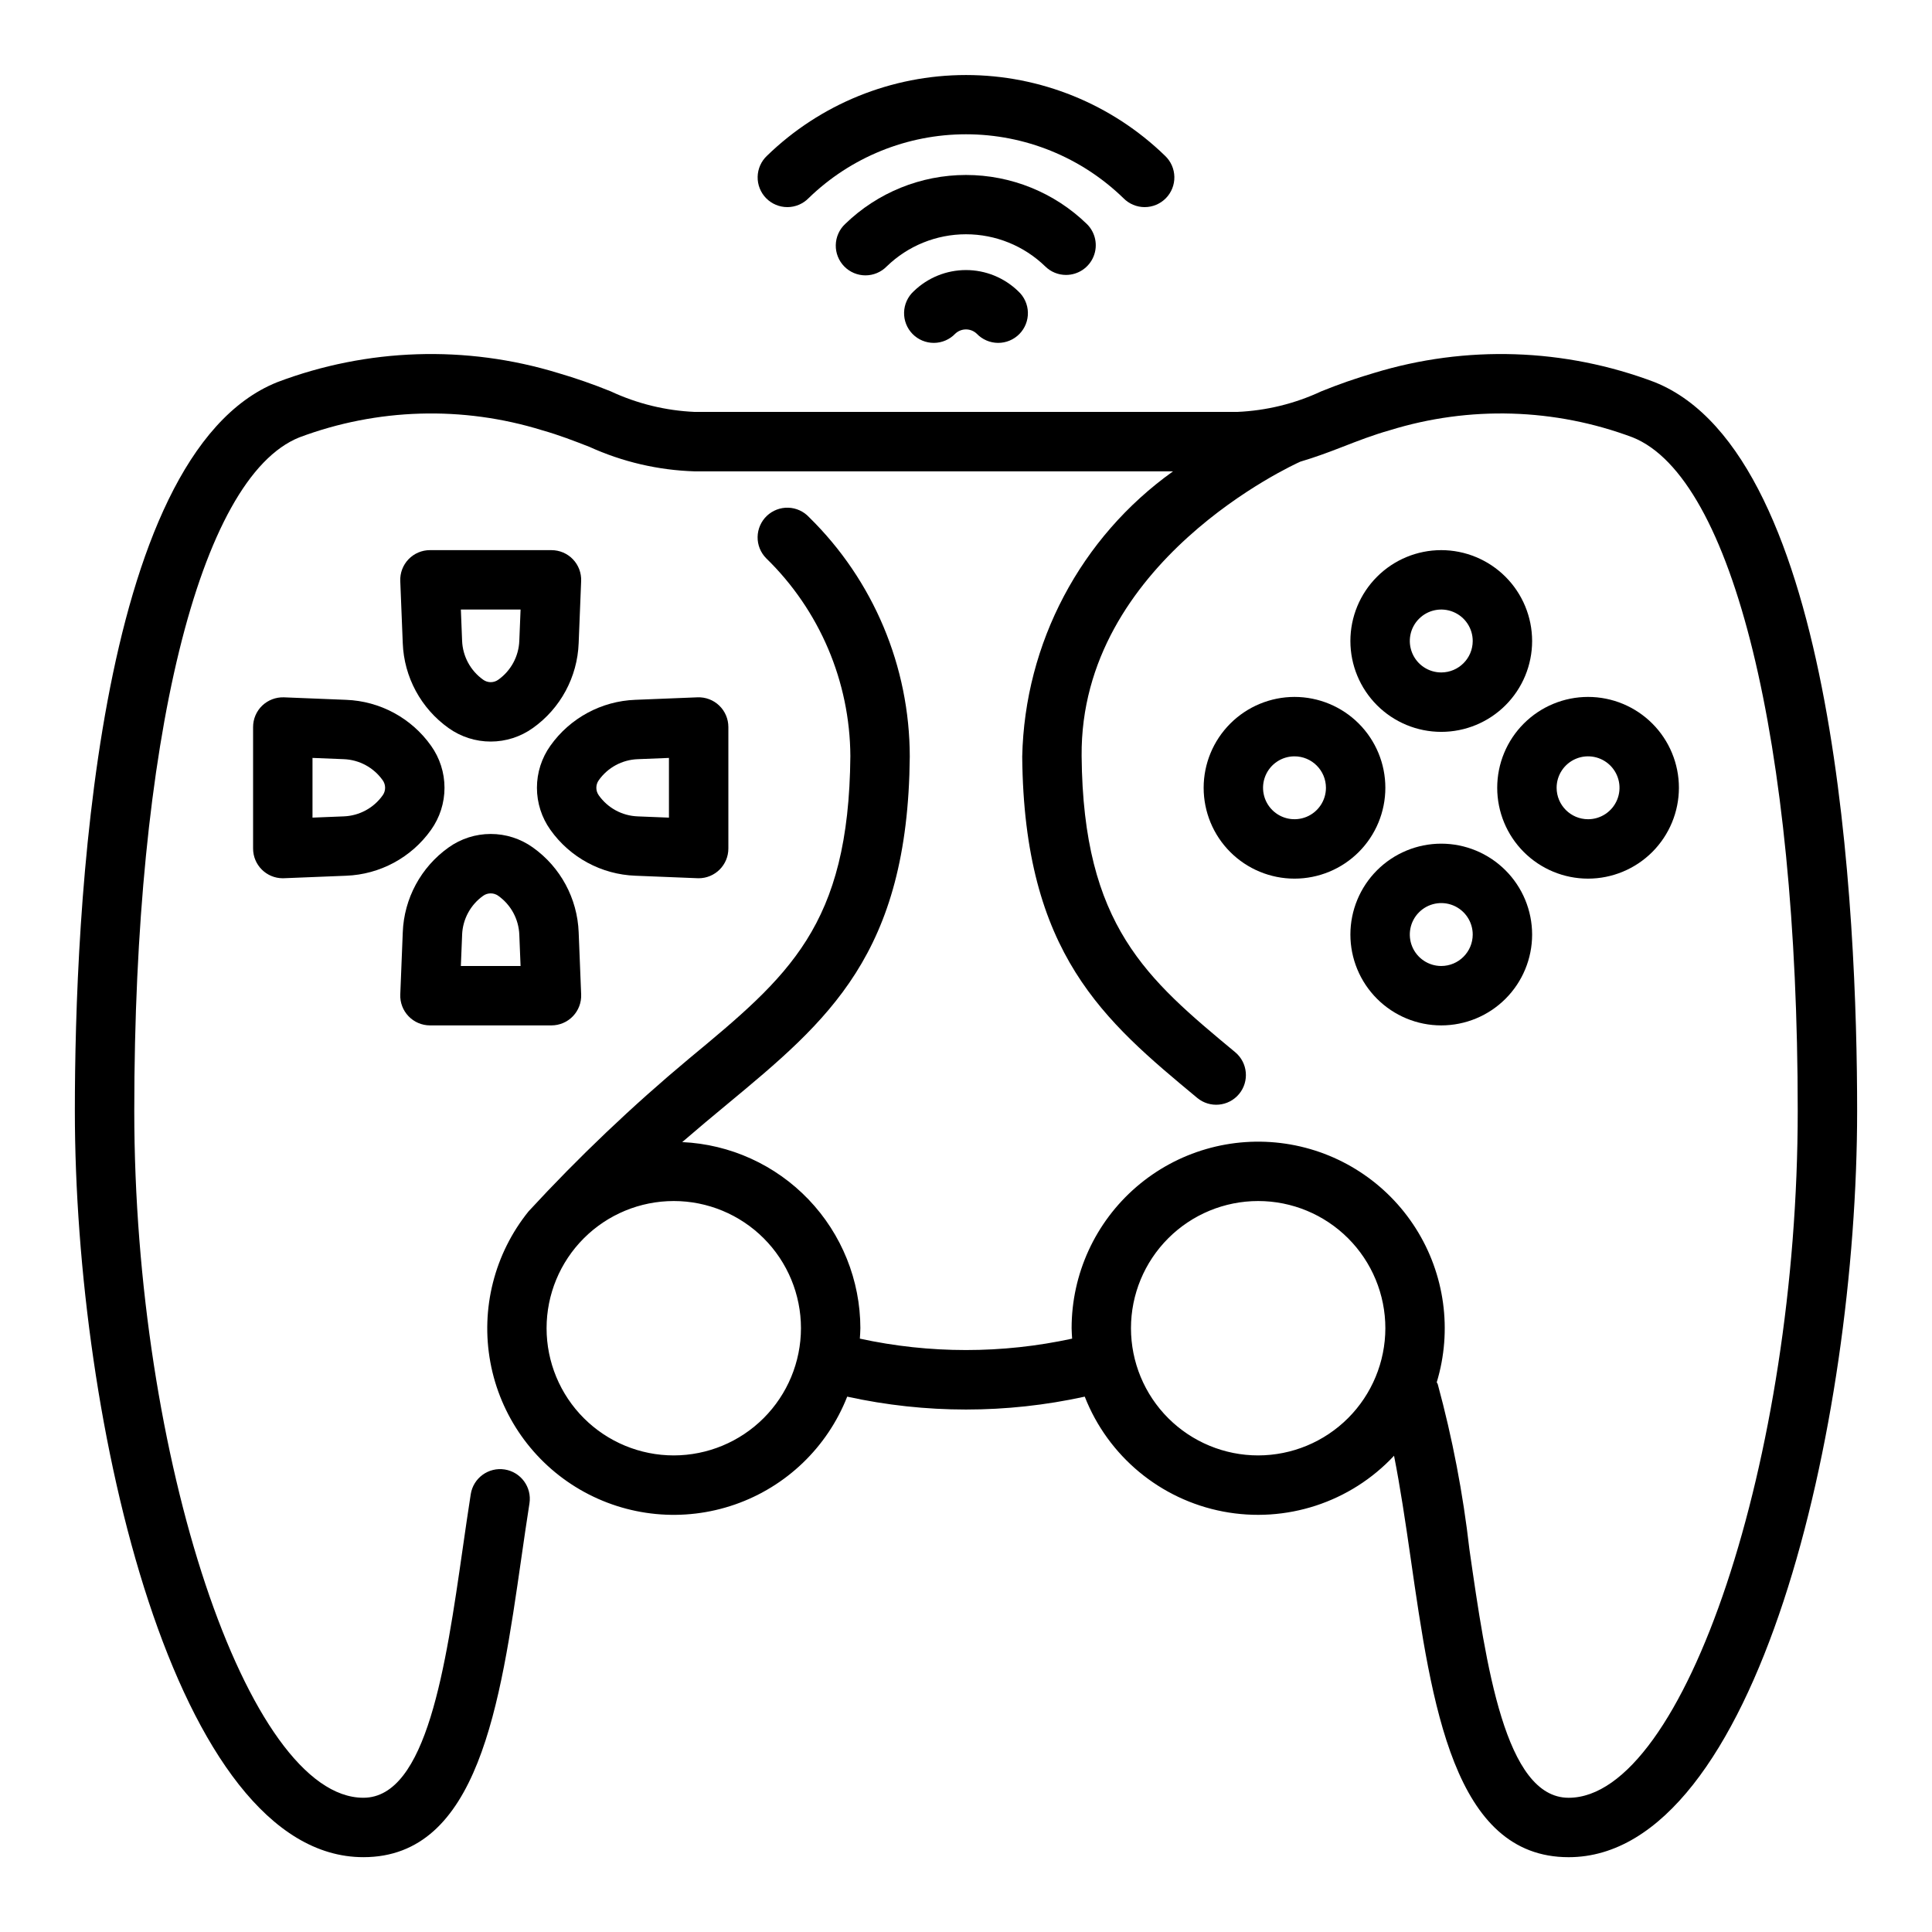
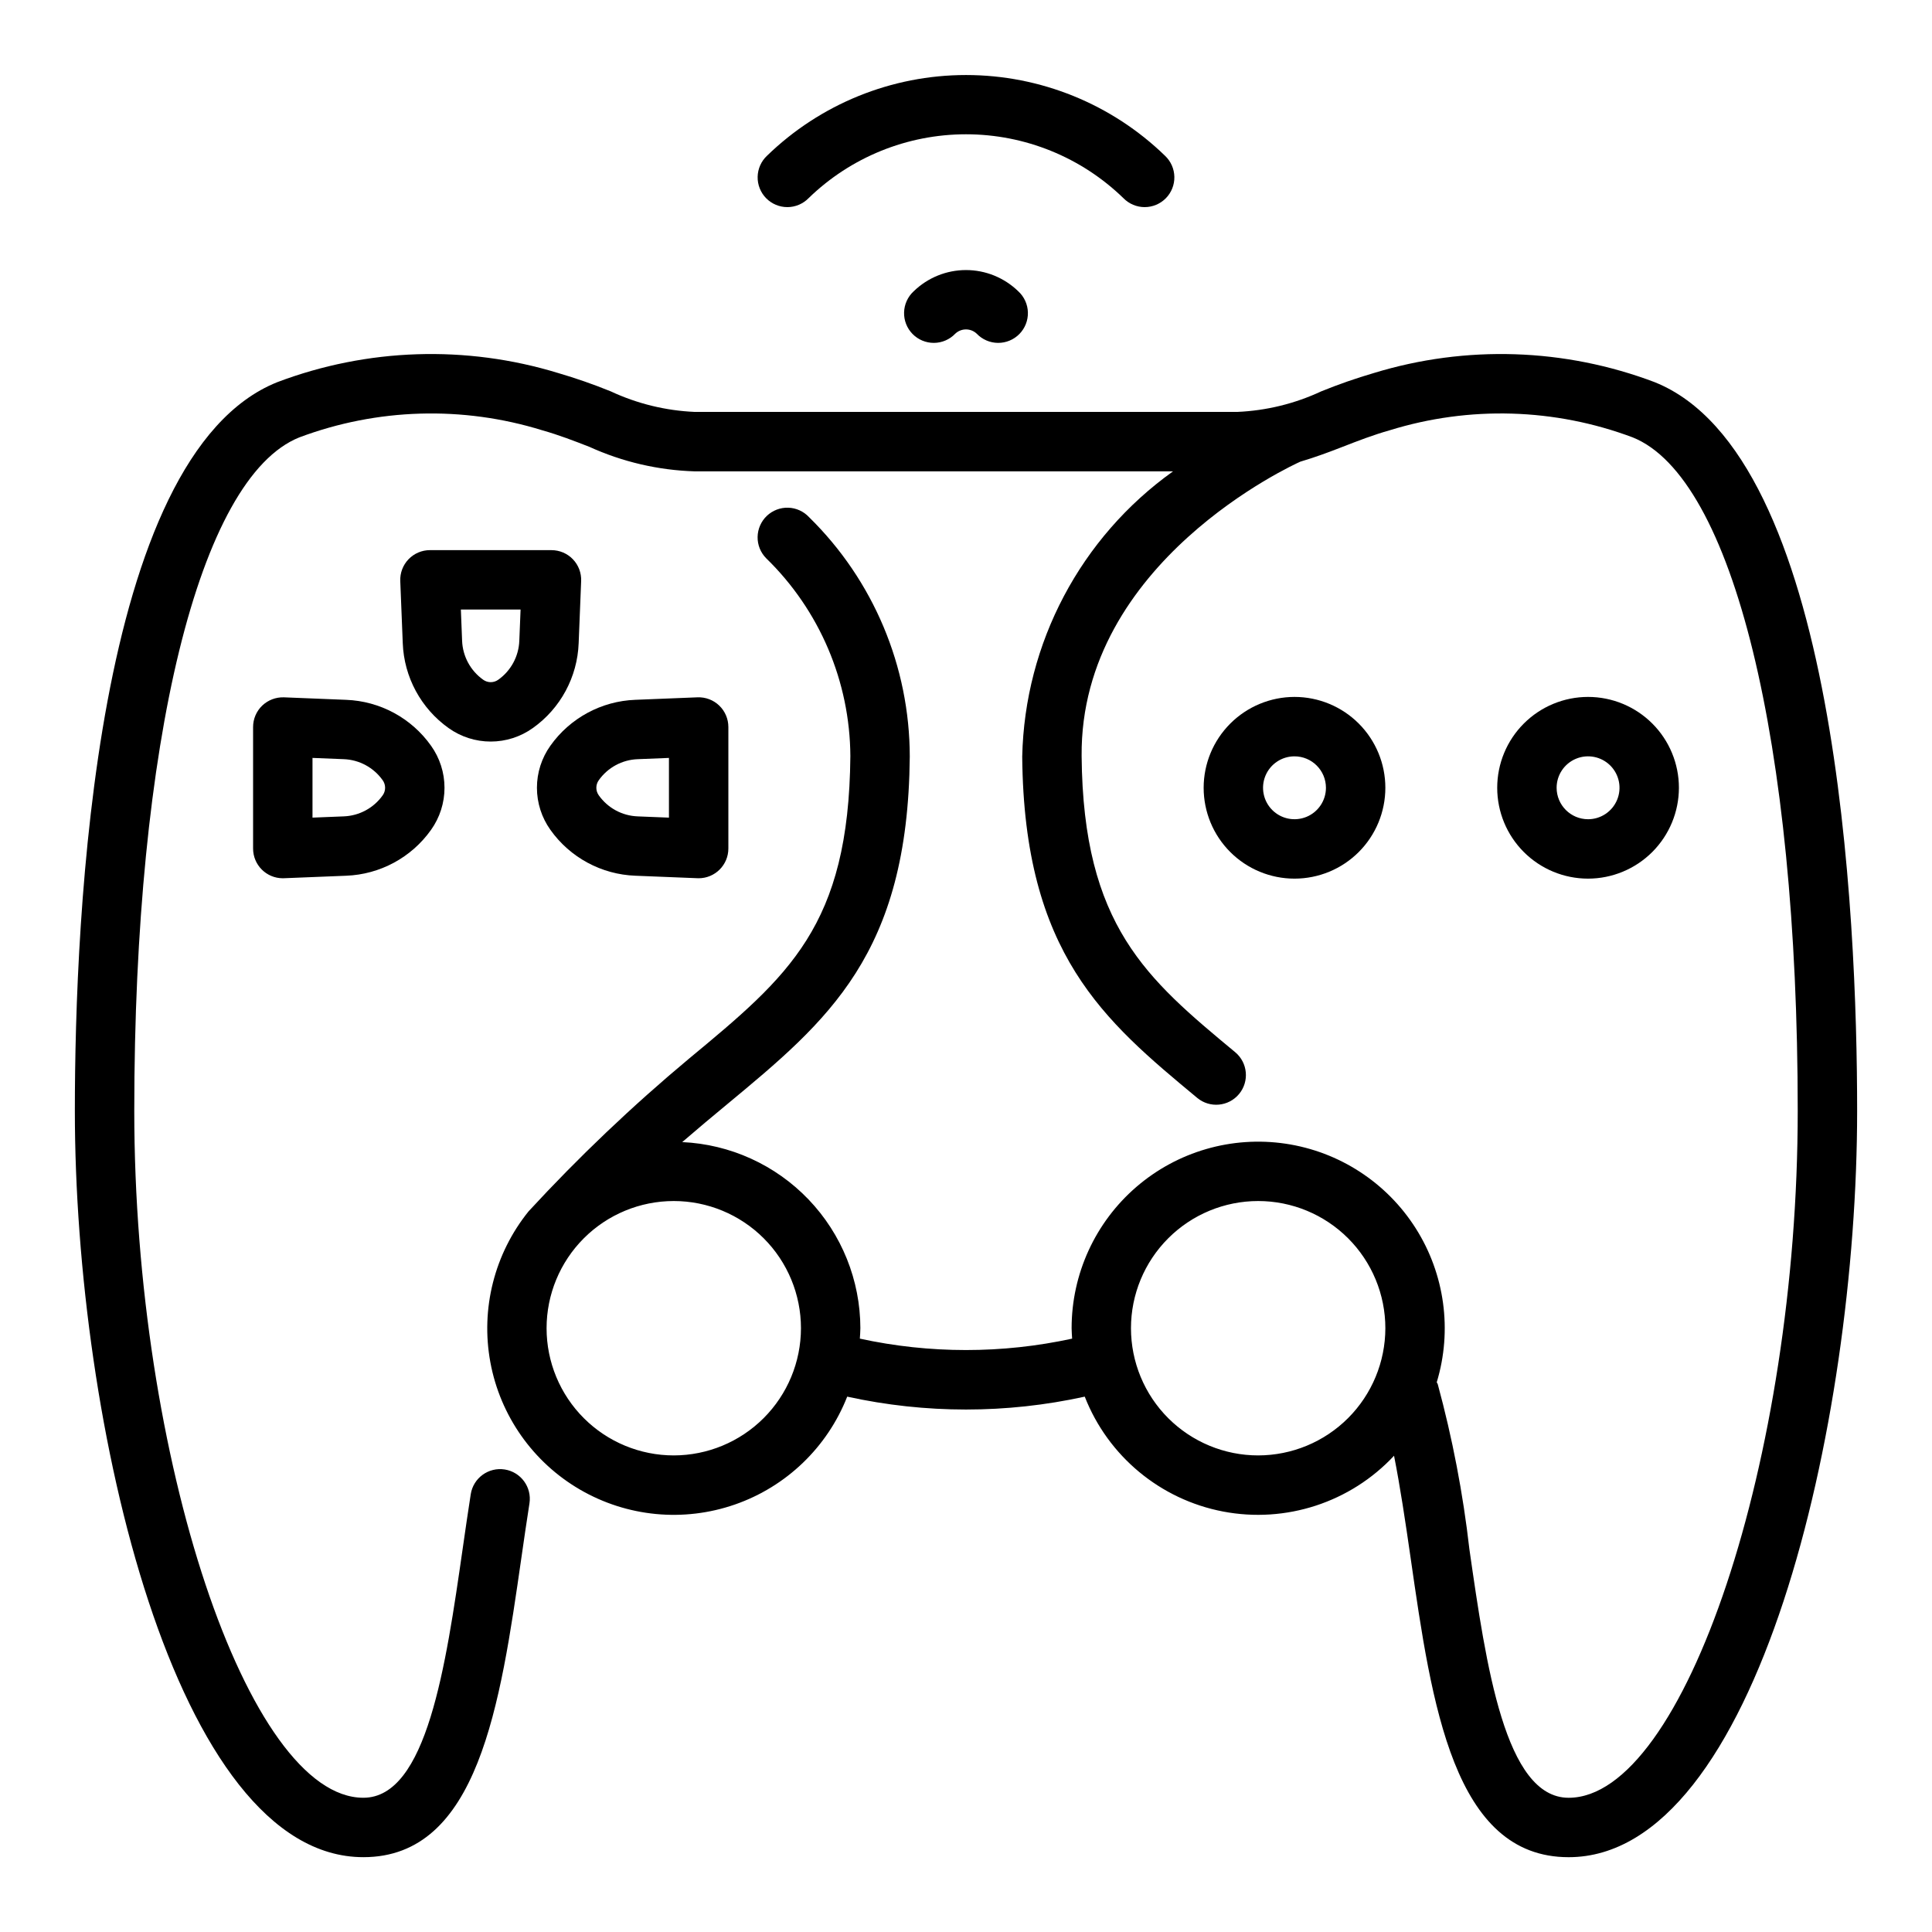
<svg xmlns="http://www.w3.org/2000/svg" fill="#000000" width="800px" height="800px" version="1.1" viewBox="144 144 512 512">
  <g>
    <path d="m582.54 245.29c-23.867-9.043-50.059-9.898-74.461-2.434-4.723 1.383-9.375 3.004-13.934 4.856-6.988 3.266-14.551 5.117-22.258 5.449h-143.78c-7.707-0.332-15.27-2.184-22.258-5.449-4.559-1.852-9.207-3.473-13.934-4.856-24.402-7.465-50.594-6.609-74.461 2.434-48.387 19.398-53.617 141.5-53.617 193.09 0 82.918 26.57 197.79 76.461 197.79 30.465 0 36.27-40.336 41.875-79.352 0.699-4.859 1.398-9.695 2.137-14.391 0.676-4.297-2.262-8.324-6.559-9-4.297-0.672-8.328 2.262-9 6.559-0.746 4.766-1.453 9.664-2.16 14.598-4.438 30.863-9.469 65.84-26.293 65.84-30.645 0-60.715-90.164-60.715-182.04 0-97.77 17.168-167.82 43.734-178.47 20.645-7.746 43.277-8.414 64.344-1.895 4.449 1.254 8.535 2.84 12.477 4.379v-0.004c8.797 4.008 18.305 6.227 27.969 6.519h126.76c-24.5 17.488-39.316 45.508-39.969 75.598 0.461 52.316 21.738 69.988 46.379 90.445 3.344 2.777 8.309 2.312 11.086-1.031 2.777-3.348 2.312-8.309-1.031-11.086-23.395-19.422-40.297-33.457-40.691-78.465-0.449-51.473 56.258-77.27 57.957-78.027 3.93-1.16 7.644-2.547 11.258-3.953 3.945-1.539 8.031-3.125 12.477-4.379 21.066-6.516 43.699-5.848 64.348 1.895 26.57 10.652 43.734 80.707 43.734 178.48 0 91.875-30.07 182.04-60.715 182.04-16.828 0-21.855-34.984-26.293-65.859-1.688-14.781-4.496-29.418-8.395-43.777-0.059-0.18-0.195-0.301-0.262-0.473 4.168-13.762 2.137-28.656-5.562-40.797-7.699-12.145-20.301-20.336-34.523-22.438-14.223-2.106-28.66 2.086-39.543 11.48-10.883 9.395-17.137 23.062-17.133 37.441 0 0.926 0.09 1.832 0.137 2.746-18.535 4.031-37.723 4.031-56.258 0 0.051-0.914 0.137-1.82 0.137-2.746h0.004c-0.02-12.715-4.938-24.938-13.727-34.125-8.793-9.188-20.785-14.637-33.488-15.215 4.086-3.531 8.062-6.848 11.867-9.996 26.805-22.227 47.977-39.777 48.438-92.152-0.02-23.871-9.629-46.734-26.676-63.449-1.43-1.547-3.422-2.457-5.531-2.523-2.106-0.066-4.152 0.719-5.68 2.172-1.523 1.457-2.402 3.461-2.438 5.57-0.035 2.109 0.777 4.141 2.258 5.644 14.168 13.785 22.211 32.68 22.324 52.445-0.398 45.059-16.336 58.273-42.746 80.164-15.043 12.551-29.25 26.07-42.527 40.473-9.051 11.215-12.75 25.824-10.133 39.996 2.617 14.172 11.289 26.496 23.746 33.742 12.461 7.246 27.461 8.691 41.07 3.957 13.613-4.734 24.48-15.176 29.754-28.586 20.738 4.555 42.215 4.555 62.949 0 6.18 15.773 20.023 27.27 36.66 30.449 16.641 3.18 33.746-2.402 45.309-14.785 1.637 8.289 3.004 17.43 4.383 27.016 5.613 39.027 11.414 79.371 41.879 79.371 49.891 0 76.461-114.87 76.461-197.79 0-51.59-5.231-173.69-53.621-193.09zm-259.98 284.41c-8.941 0-17.516-3.551-23.836-9.871-6.324-6.32-9.875-14.895-9.875-23.836 0-8.938 3.551-17.512 9.871-23.832 6.32-6.324 14.895-9.875 23.836-9.875s17.512 3.555 23.836 9.875c6.32 6.32 9.871 14.895 9.871 23.836-0.012 8.934-3.566 17.5-9.887 23.82-6.316 6.316-14.883 9.871-23.816 9.883zm154.87 0c-8.938 0-17.512-3.551-23.836-9.871-6.32-6.32-9.871-14.895-9.875-23.836 0-8.938 3.551-17.512 9.875-23.832 6.32-6.324 14.895-9.875 23.836-9.875 8.938 0 17.512 3.555 23.832 9.875s9.871 14.895 9.871 23.836c-0.012 8.934-3.566 17.5-9.883 23.82-6.316 6.316-14.883 9.871-23.82 9.883z" />
    <path d="m289.86 341.62c-2.32 3.254-3.57 7.152-3.566 11.152 0 4 1.25 7.898 3.574 11.152 5.203 7.328 13.523 11.82 22.508 12.152l16.461 0.66 0.316 0.008h-0.004c4.348 0 7.871-3.523 7.875-7.871v-32.211c0-2.141-0.875-4.191-2.418-5.676-1.547-1.484-3.629-2.273-5.769-2.188l-16.461 0.66c-8.988 0.332-17.309 4.828-22.516 12.16zm12.816 9.152c2.387-3.371 6.207-5.434 10.332-5.582l8.27-0.332v15.824l-8.273-0.332h0.004c-4.125-0.148-7.941-2.211-10.324-5.578-0.863-1.195-0.863-2.805-0.008-4z" />
    <path d="m219.26 328.8c-2.137-0.074-4.215 0.715-5.766 2.188-1.547 1.484-2.422 3.535-2.422 5.676v32.211c0 4.348 3.523 7.871 7.871 7.871l0.316-0.008 16.461-0.66h-0.004c8.988-0.332 17.309-4.824 22.516-12.156 2.32-3.258 3.57-7.156 3.566-11.156 0-3.996-1.25-7.894-3.574-11.148-5.203-7.332-13.523-11.824-22.508-12.156zm26.152 21.965c0.859 1.191 0.863 2.801 0.008 4-2.387 3.367-6.207 5.43-10.332 5.582l-8.273 0.332v-15.824l8.273 0.332c4.121 0.152 7.941 2.215 10.324 5.582z" />
-     <path d="m257.94 415.74h32.211c2.141-0.004 4.188-0.875 5.672-2.422 1.484-1.543 2.273-3.625 2.191-5.766l-0.66-16.461v0.004c-0.336-8.988-4.824-17.309-12.156-22.516-3.254-2.324-7.156-3.574-11.16-3.57-4 0-7.898 1.25-11.156 3.578-7.324 5.207-11.816 13.523-12.145 22.504l-0.66 16.461c-0.086 2.141 0.707 4.223 2.191 5.766 1.48 1.543 3.531 2.418 5.672 2.422zm8.527-24.016h-0.004c0.156-4.121 2.215-7.938 5.574-10.328 1.199-0.855 2.809-0.855 4.004 0 3.367 2.387 5.43 6.203 5.582 10.328l0.332 8.273h-15.824z" />
    <path d="m290.15 289.79h-32.211c-2.144 0-4.191 0.875-5.676 2.418-1.484 1.547-2.273 3.629-2.188 5.769l0.66 16.461c0.332 8.984 4.824 17.305 12.152 22.512 3.258 2.324 7.16 3.574 11.16 3.57 4 0 7.902-1.25 11.156-3.578 7.328-5.203 11.816-13.523 12.148-22.504l0.66-16.461v0.004c0.086-2.141-0.703-4.227-2.188-5.769-1.484-1.547-3.535-2.418-5.676-2.418zm-8.527 24.016c-0.152 4.121-2.211 7.938-5.574 10.328-1.195 0.863-2.809 0.863-4.004 0-3.363-2.387-5.426-6.203-5.582-10.328l-0.328-8.27h15.824z" />
    <path d="m588.93 352.77c0-6.387-2.535-12.508-7.051-17.023-4.516-4.516-10.641-7.055-17.023-7.055-6.387 0-12.512 2.539-17.027 7.055-4.516 4.516-7.051 10.637-7.051 17.023s2.535 12.512 7.051 17.027 10.641 7.051 17.027 7.051c6.383-0.008 12.5-2.547 17.016-7.059 4.512-4.516 7.051-10.637 7.059-17.02zm-32.41 0c0-3.371 2.031-6.41 5.144-7.699 3.113-1.289 6.699-0.574 9.082 1.809 2.383 2.383 3.098 5.965 1.805 9.082-1.289 3.113-4.328 5.144-7.695 5.144-4.602-0.008-8.328-3.734-8.336-8.336z" />
    <path d="m462.98 352.77c0 6.387 2.535 12.512 7.051 17.027s10.641 7.051 17.023 7.051c6.387 0 12.512-2.535 17.027-7.051s7.051-10.641 7.051-17.027-2.535-12.508-7.051-17.023c-4.516-4.516-10.641-7.055-17.027-7.055-6.383 0.008-12.504 2.547-17.016 7.062-4.516 4.512-7.055 10.633-7.059 17.016zm32.41 0c0 3.371-2.031 6.41-5.144 7.699-3.113 1.289-6.699 0.578-9.082-1.805-2.383-2.383-3.098-5.969-1.809-9.082 1.293-3.113 4.328-5.144 7.699-5.144 4.602 0.004 8.328 3.734 8.336 8.332z" />
-     <path d="m525.95 367.58c-6.383 0-12.512 2.539-17.027 7.055s-7.051 10.637-7.055 17.023c0 6.387 2.539 12.512 7.055 17.027 4.516 4.519 10.637 7.055 17.023 7.055 6.387 0 12.512-2.535 17.027-7.051 4.519-4.516 7.055-10.641 7.055-17.027-0.004-6.383-2.543-12.504-7.059-17.02-4.512-4.512-10.633-7.055-17.02-7.062zm0 32.418c-3.371 0-6.41-2.031-7.703-5.144-1.289-3.117-0.574-6.703 1.809-9.086 2.383-2.387 5.969-3.098 9.086-1.809 3.113 1.293 5.144 4.332 5.144 7.703-0.008 4.602-3.734 8.328-8.336 8.336z" />
-     <path d="m525.95 289.79c-6.387 0-12.512 2.535-17.027 7.055-4.516 4.516-7.055 10.641-7.055 17.023 0 6.387 2.539 12.512 7.055 17.031 4.516 4.516 10.641 7.051 17.027 7.051s12.512-2.539 17.027-7.055c4.516-4.516 7.051-10.641 7.051-17.027-0.008-6.383-2.547-12.504-7.059-17.016-4.516-4.516-10.633-7.055-17.02-7.062zm0 32.414c-3.371 0.004-6.41-2.027-7.699-5.141-1.293-3.117-0.582-6.703 1.805-9.086 2.383-2.387 5.969-3.098 9.082-1.809 3.117 1.289 5.148 4.328 5.148 7.699-0.004 4.602-3.734 8.332-8.336 8.336z" />
    <path d="m358.28 196.52c11.172-10.859 26.141-16.934 41.723-16.934 15.578 0 30.547 6.074 41.719 16.934 1.48 1.512 3.508 2.367 5.625 2.367 2.113 0 4.141-0.852 5.621-2.359 1.484-1.512 2.293-3.555 2.25-5.672-0.043-2.113-0.934-4.125-2.473-5.574-14.129-13.723-33.047-21.398-52.742-21.398s-38.617 7.676-52.742 21.398c-1.543 1.449-2.434 3.461-2.477 5.574-0.043 2.117 0.77 4.16 2.25 5.672 1.48 1.508 3.508 2.359 5.625 2.359 2.113 0 4.141-0.855 5.621-2.367z" />
-     <path d="m426.52 216.86c3.199-0.004 6.078-1.938 7.285-4.898 1.211-2.957 0.508-6.356-1.773-8.594-8.578-8.336-20.07-13-32.035-13-11.961 0-23.453 4.664-32.031 13-1.543 1.449-2.434 3.461-2.477 5.574-0.043 2.117 0.77 4.16 2.25 5.668 1.48 1.512 3.508 2.363 5.625 2.363 2.113-0.004 4.141-0.855 5.621-2.367 5.625-5.465 13.164-8.523 21.008-8.523 7.848 0 15.383 3.059 21.012 8.523 1.469 1.449 3.453 2.258 5.516 2.254z" />
    <path d="m386.13 221.2c-1.566 1.441-2.484 3.461-2.539 5.59-0.055 2.133 0.754 4.195 2.25 5.719 1.492 1.52 3.539 2.371 5.672 2.359 2.133-0.016 4.168-0.895 5.641-2.438 1.598-1.508 4.09-1.508 5.688 0 1.473 1.543 3.508 2.422 5.641 2.438 2.133 0.012 4.18-0.84 5.672-2.359 1.492-1.523 2.305-3.586 2.25-5.719-0.055-2.129-0.973-4.148-2.543-5.59-3.711-3.609-8.688-5.633-13.863-5.633-5.18 0-10.152 2.023-13.867 5.633z" />
  </g>
</svg>